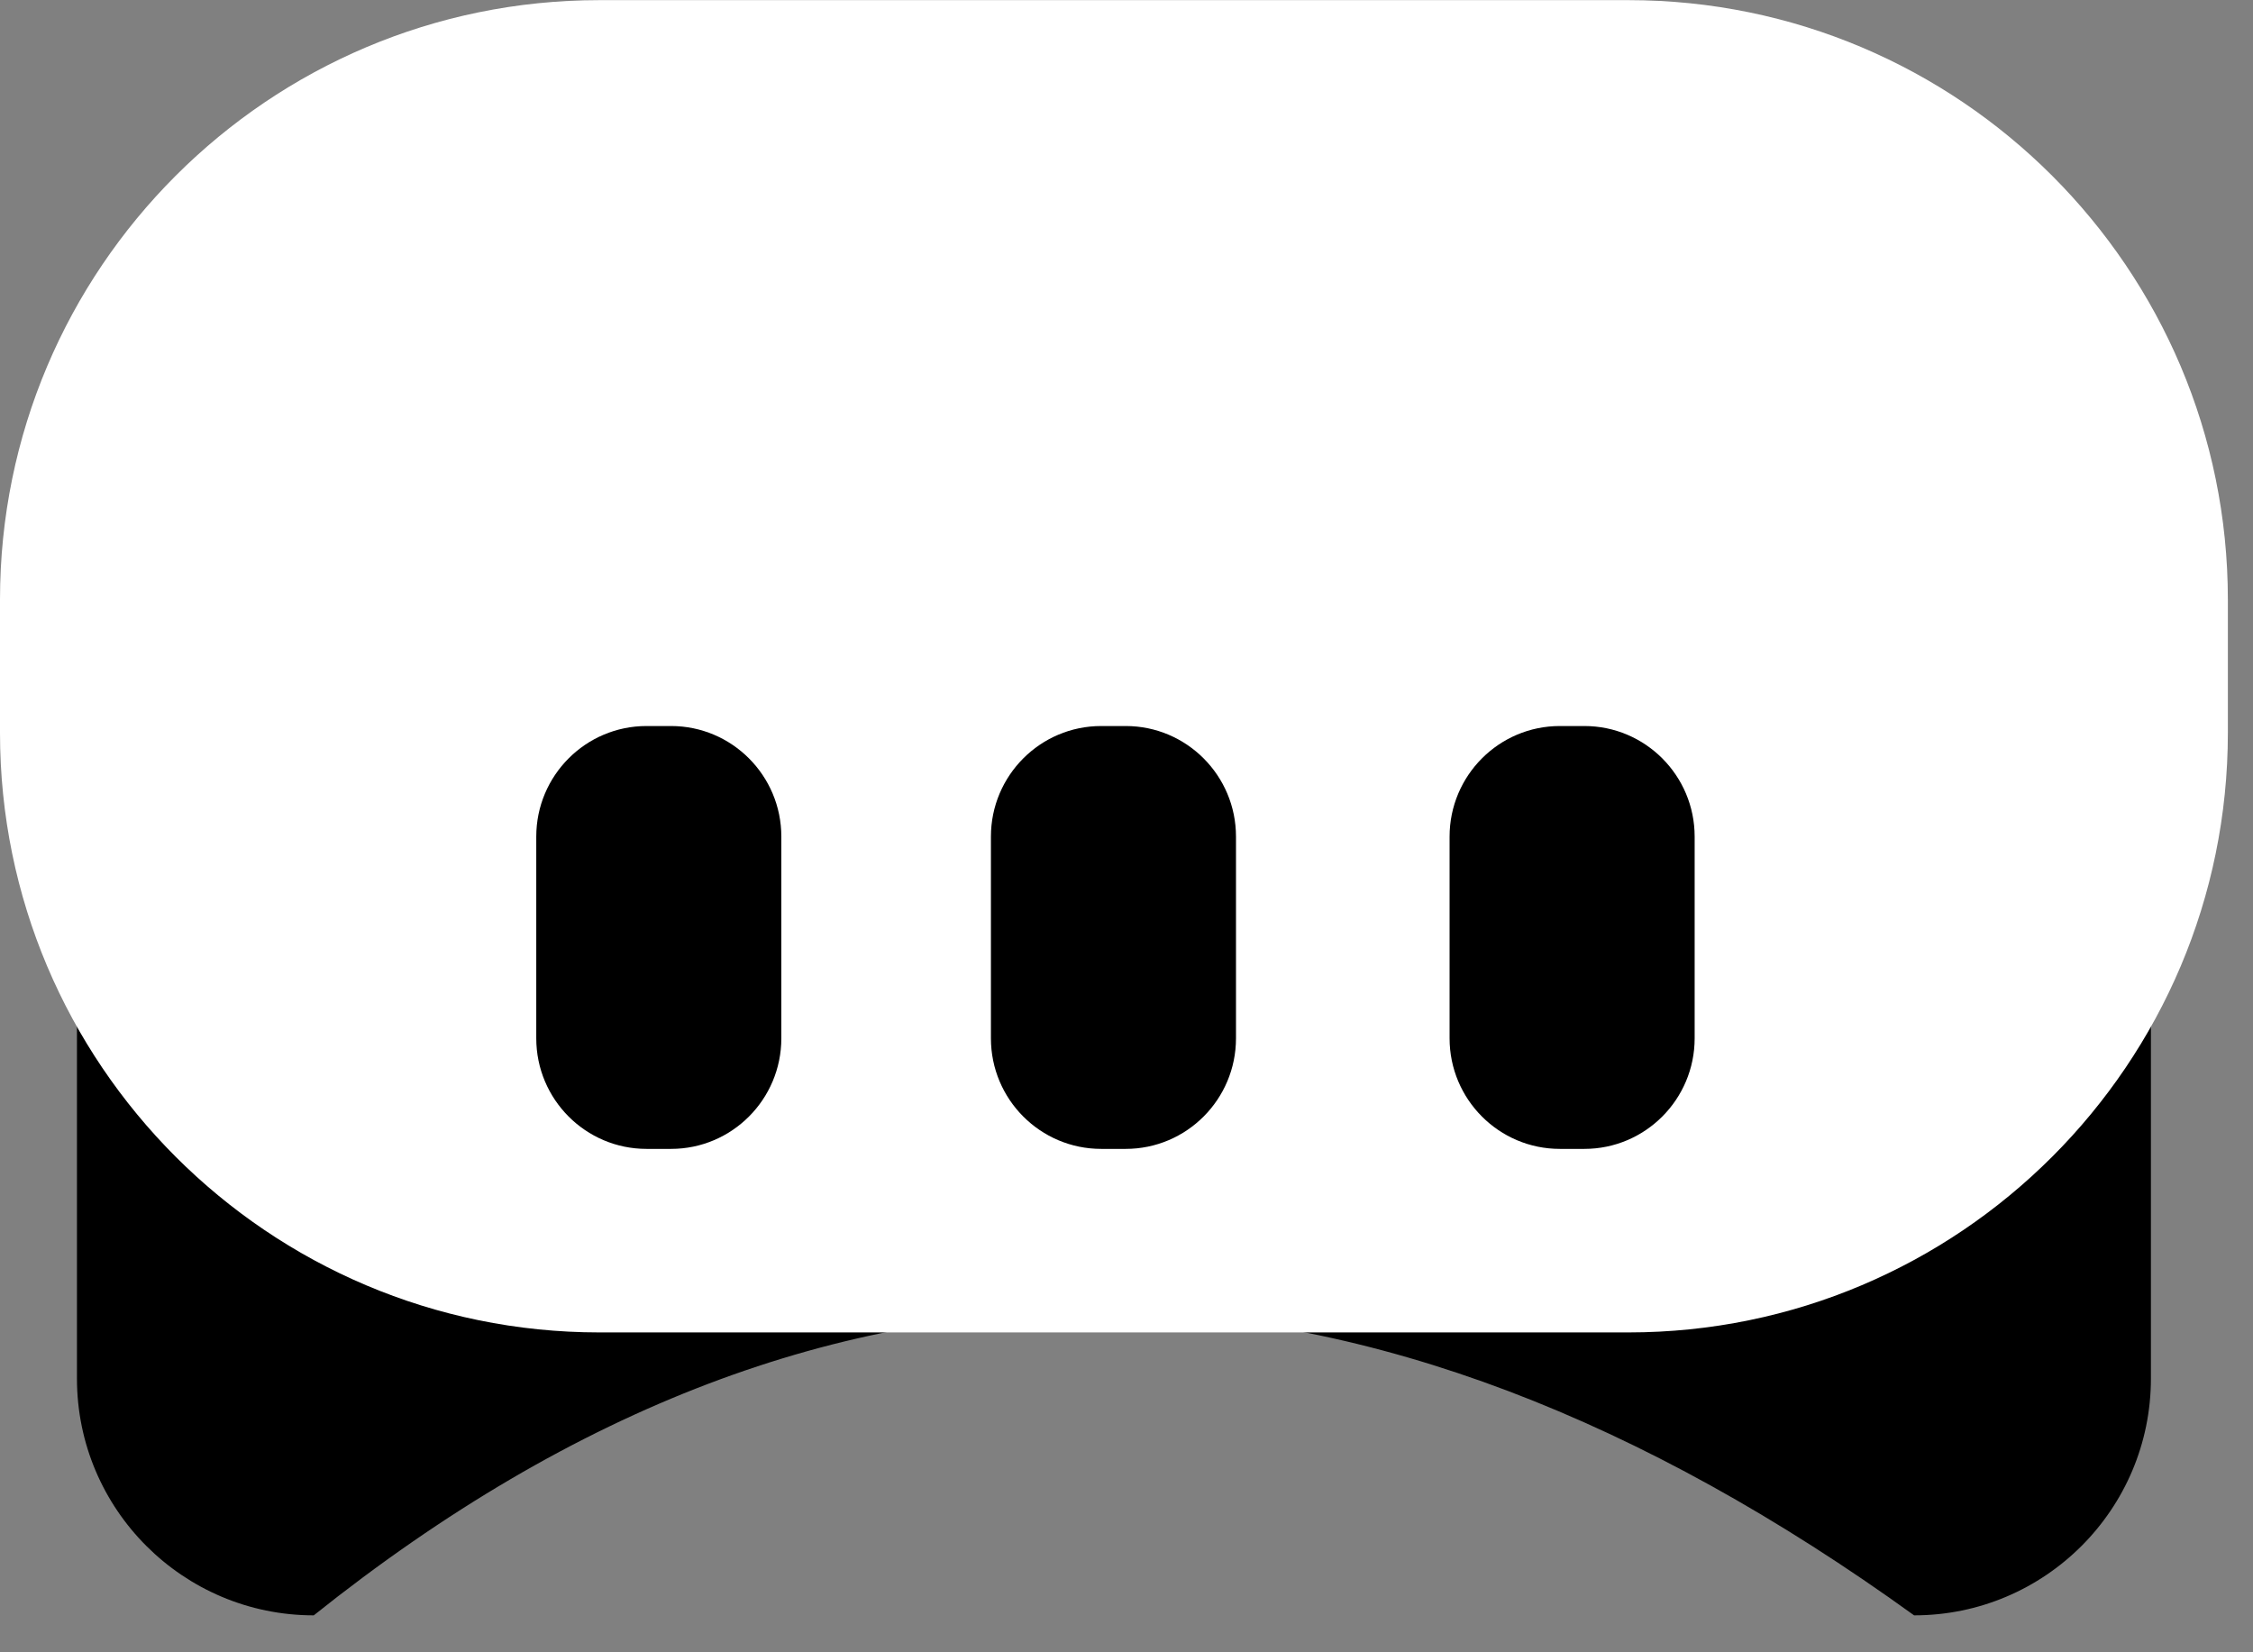
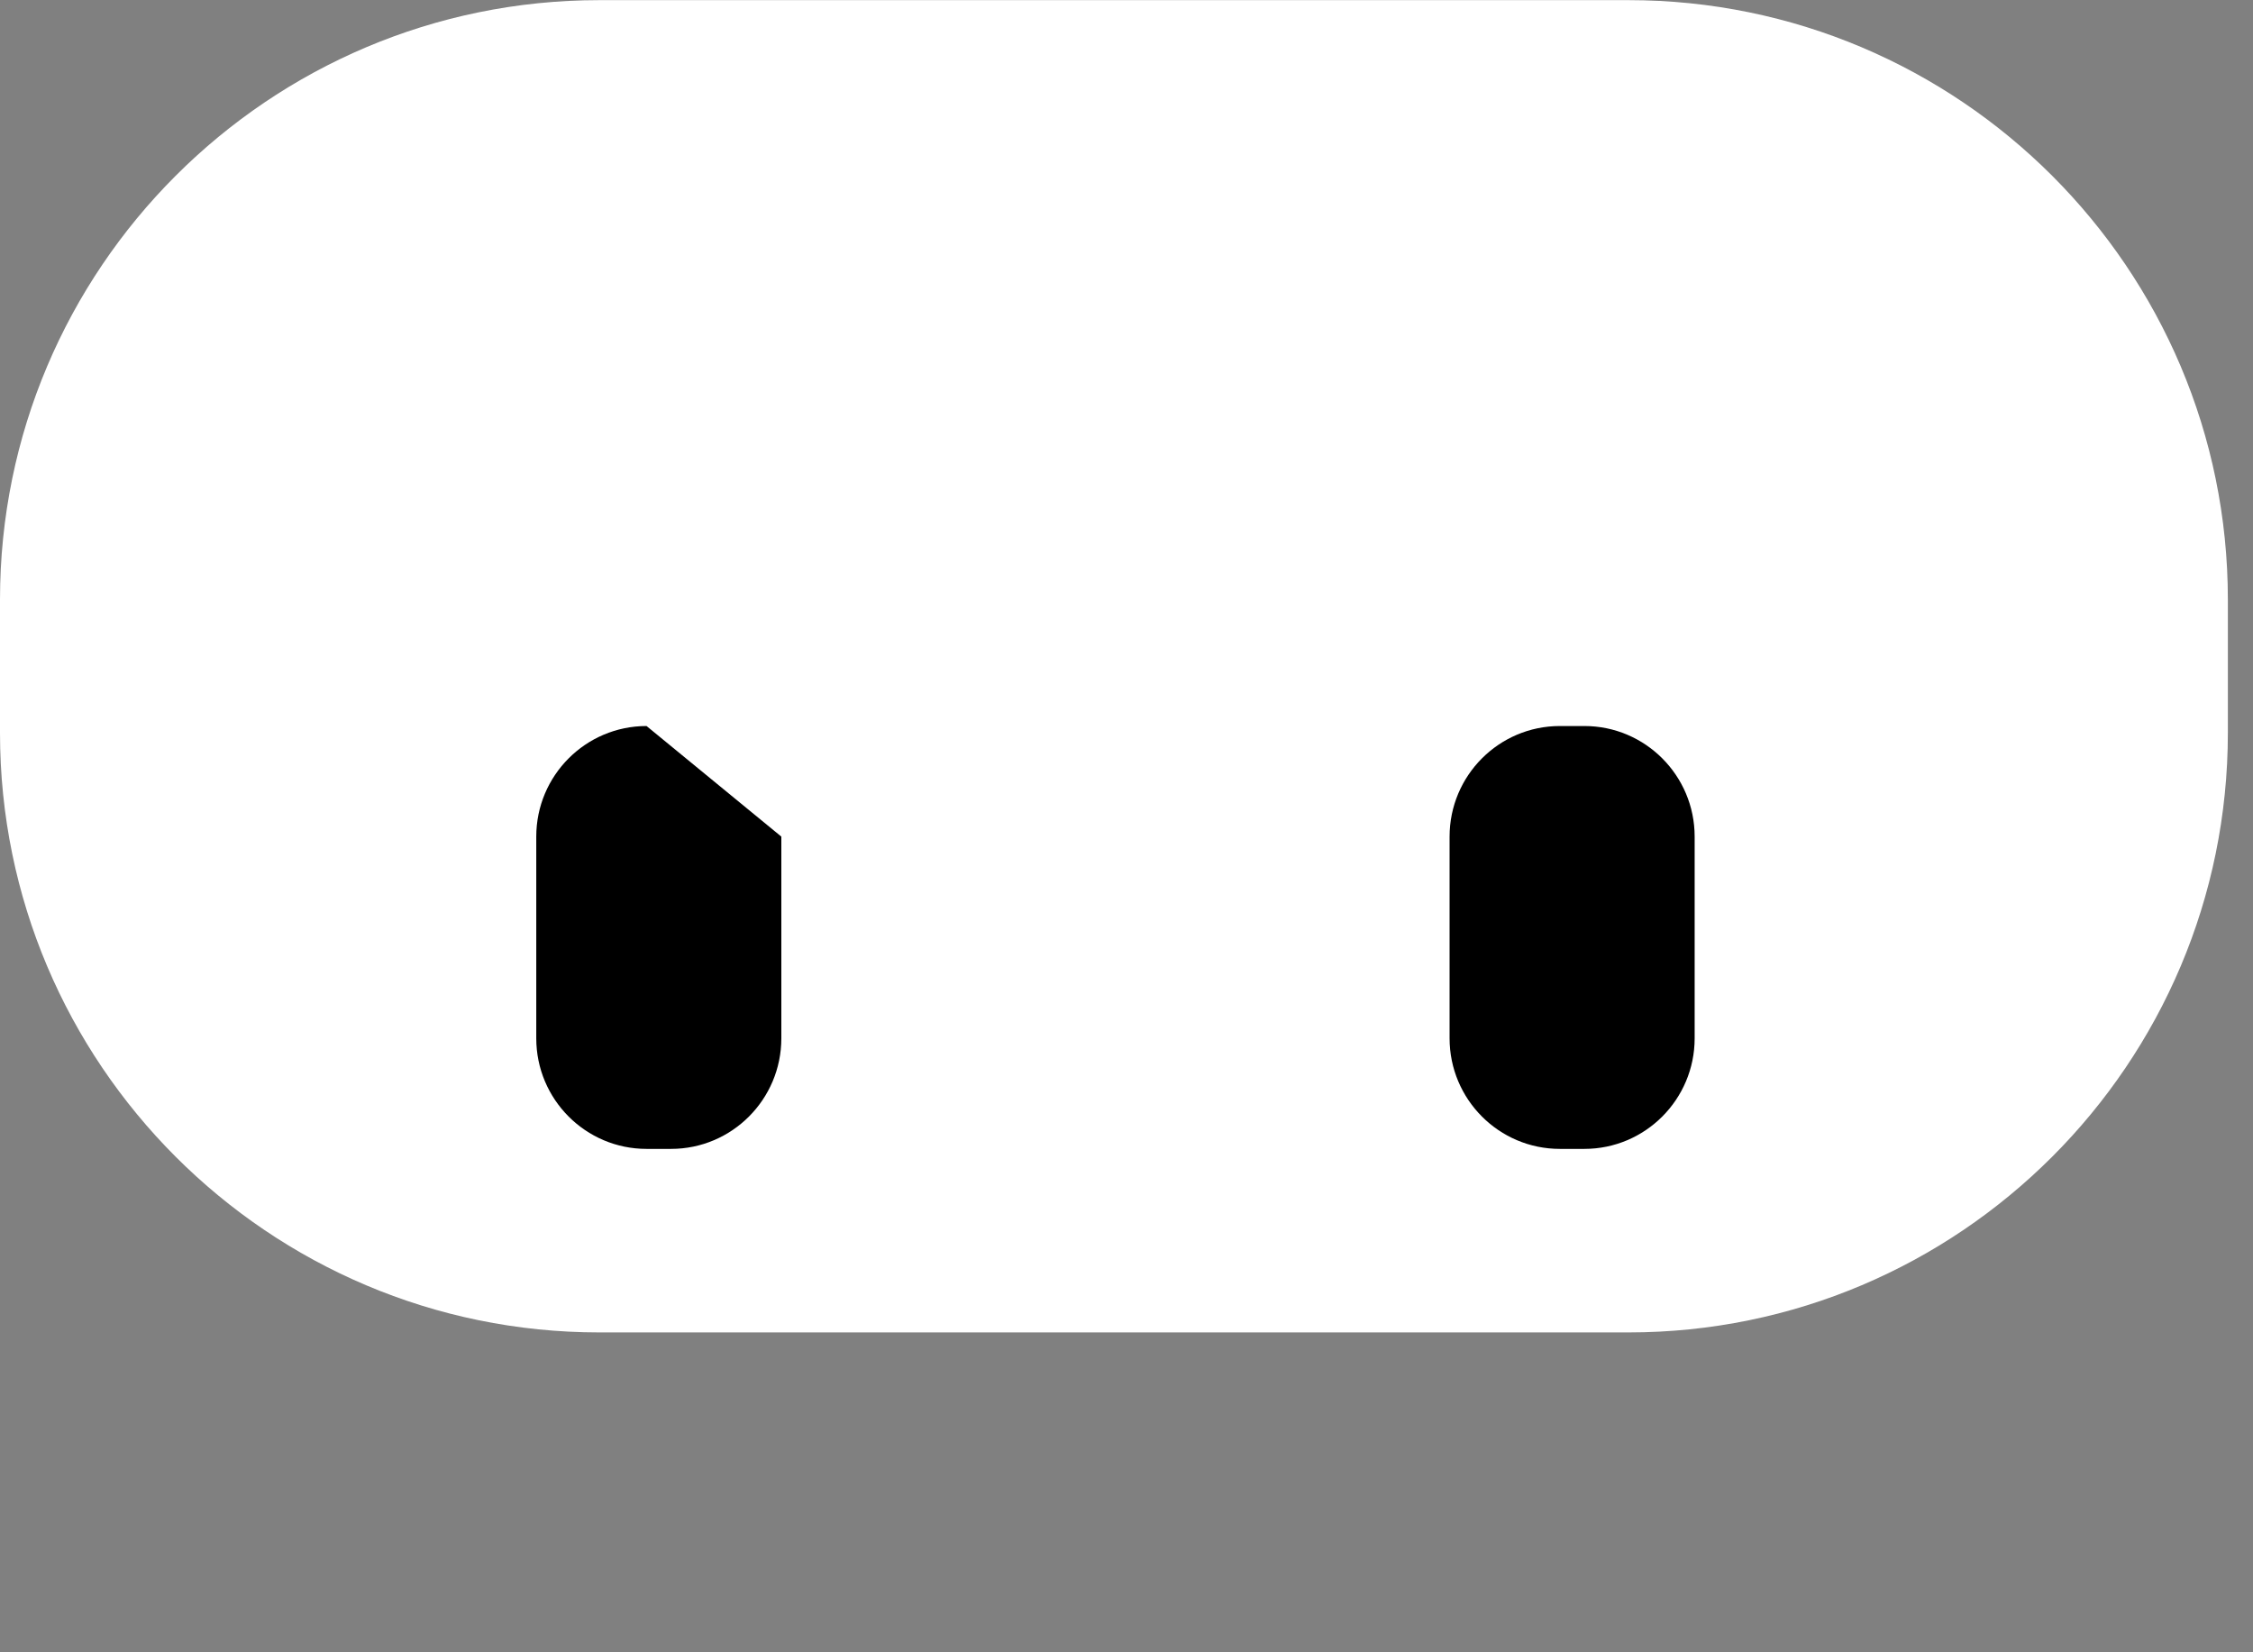
<svg xmlns="http://www.w3.org/2000/svg" width="100%" height="100%" viewBox="0 0 45 33" version="1.1" xml:space="preserve" style="fill-rule:evenodd;clip-rule:evenodd;stroke-linejoin:round;stroke-miterlimit:2;">
  <rect x="0" y="0" width="45" height="33" fill="#808080" stroke="none" />
  <g transform="matrix(1,0,0,1,-9.751,-15.869)">
    <g transform="matrix(1,0,0,1,0,-2.828)">
      <g transform="matrix(1,0,0,1,-0.166,0)">
-         <path d="M52.878,36.77C52.878,34.159 50.759,32.04 48.148,32.04L16.184,32.04C13.574,32.04 11.454,34.159 11.454,36.77L11.454,46.23C11.454,48.84 13.574,50.959 16.184,50.959C26.625,42.616 37.292,43.122 48.148,50.959C50.759,50.959 52.878,48.84 52.878,46.23L52.878,36.77Z" />
-       </g>
+         </g>
      <g transform="matrix(1,0,0,1.569,-3.486,4.017)">
        <path d="M57.735,16.989C57.735,12.777 52.37,9.358 45.762,9.358L25.209,9.358C18.601,9.358 13.237,12.777 13.237,16.989L13.237,18.685C13.237,22.897 18.601,26.317 25.209,26.317L45.762,26.317C52.37,26.317 57.735,22.897 57.735,18.685L57.735,16.989Z" style="fill:white;" />
      </g>
      <g transform="matrix(0.11,0,0,0.498,28.087,28.537)">
-         <path d="M57.735,13.793C57.735,11.345 48.762,9.358 37.711,9.358L33.261,9.358C22.209,9.358 13.237,11.345 13.237,13.793L13.237,21.882C13.237,24.33 22.209,26.317 33.261,26.317L37.711,26.317C48.762,26.317 57.735,24.33 57.735,21.882L57.735,13.793Z" />
-       </g>
+         </g>
      <g transform="matrix(0.11,0,0,0.498,37.248,28.537)">
        <path d="M57.735,13.793C57.735,11.345 48.762,9.358 37.711,9.358L33.261,9.358C22.209,9.358 13.237,11.345 13.237,13.793L13.237,21.882C13.237,24.33 22.209,26.317 33.261,26.317L37.711,26.317C48.762,26.317 57.735,24.33 57.735,21.882L57.735,13.793Z" />
      </g>
      <g transform="matrix(0.11,0,0,0.498,19.006,28.537)">
-         <path d="M57.735,13.793C57.735,11.345 48.762,9.358 37.711,9.358L33.261,9.358C22.209,9.358 13.237,11.345 13.237,13.793L13.237,21.882C13.237,24.33 22.209,26.317 33.261,26.317L37.711,26.317C48.762,26.317 57.735,24.33 57.735,21.882L57.735,13.793Z" />
+         <path d="M57.735,13.793L33.261,9.358C22.209,9.358 13.237,11.345 13.237,13.793L13.237,21.882C13.237,24.33 22.209,26.317 33.261,26.317L37.711,26.317C48.762,26.317 57.735,24.33 57.735,21.882L57.735,13.793Z" />
      </g>
    </g>
  </g>
</svg>